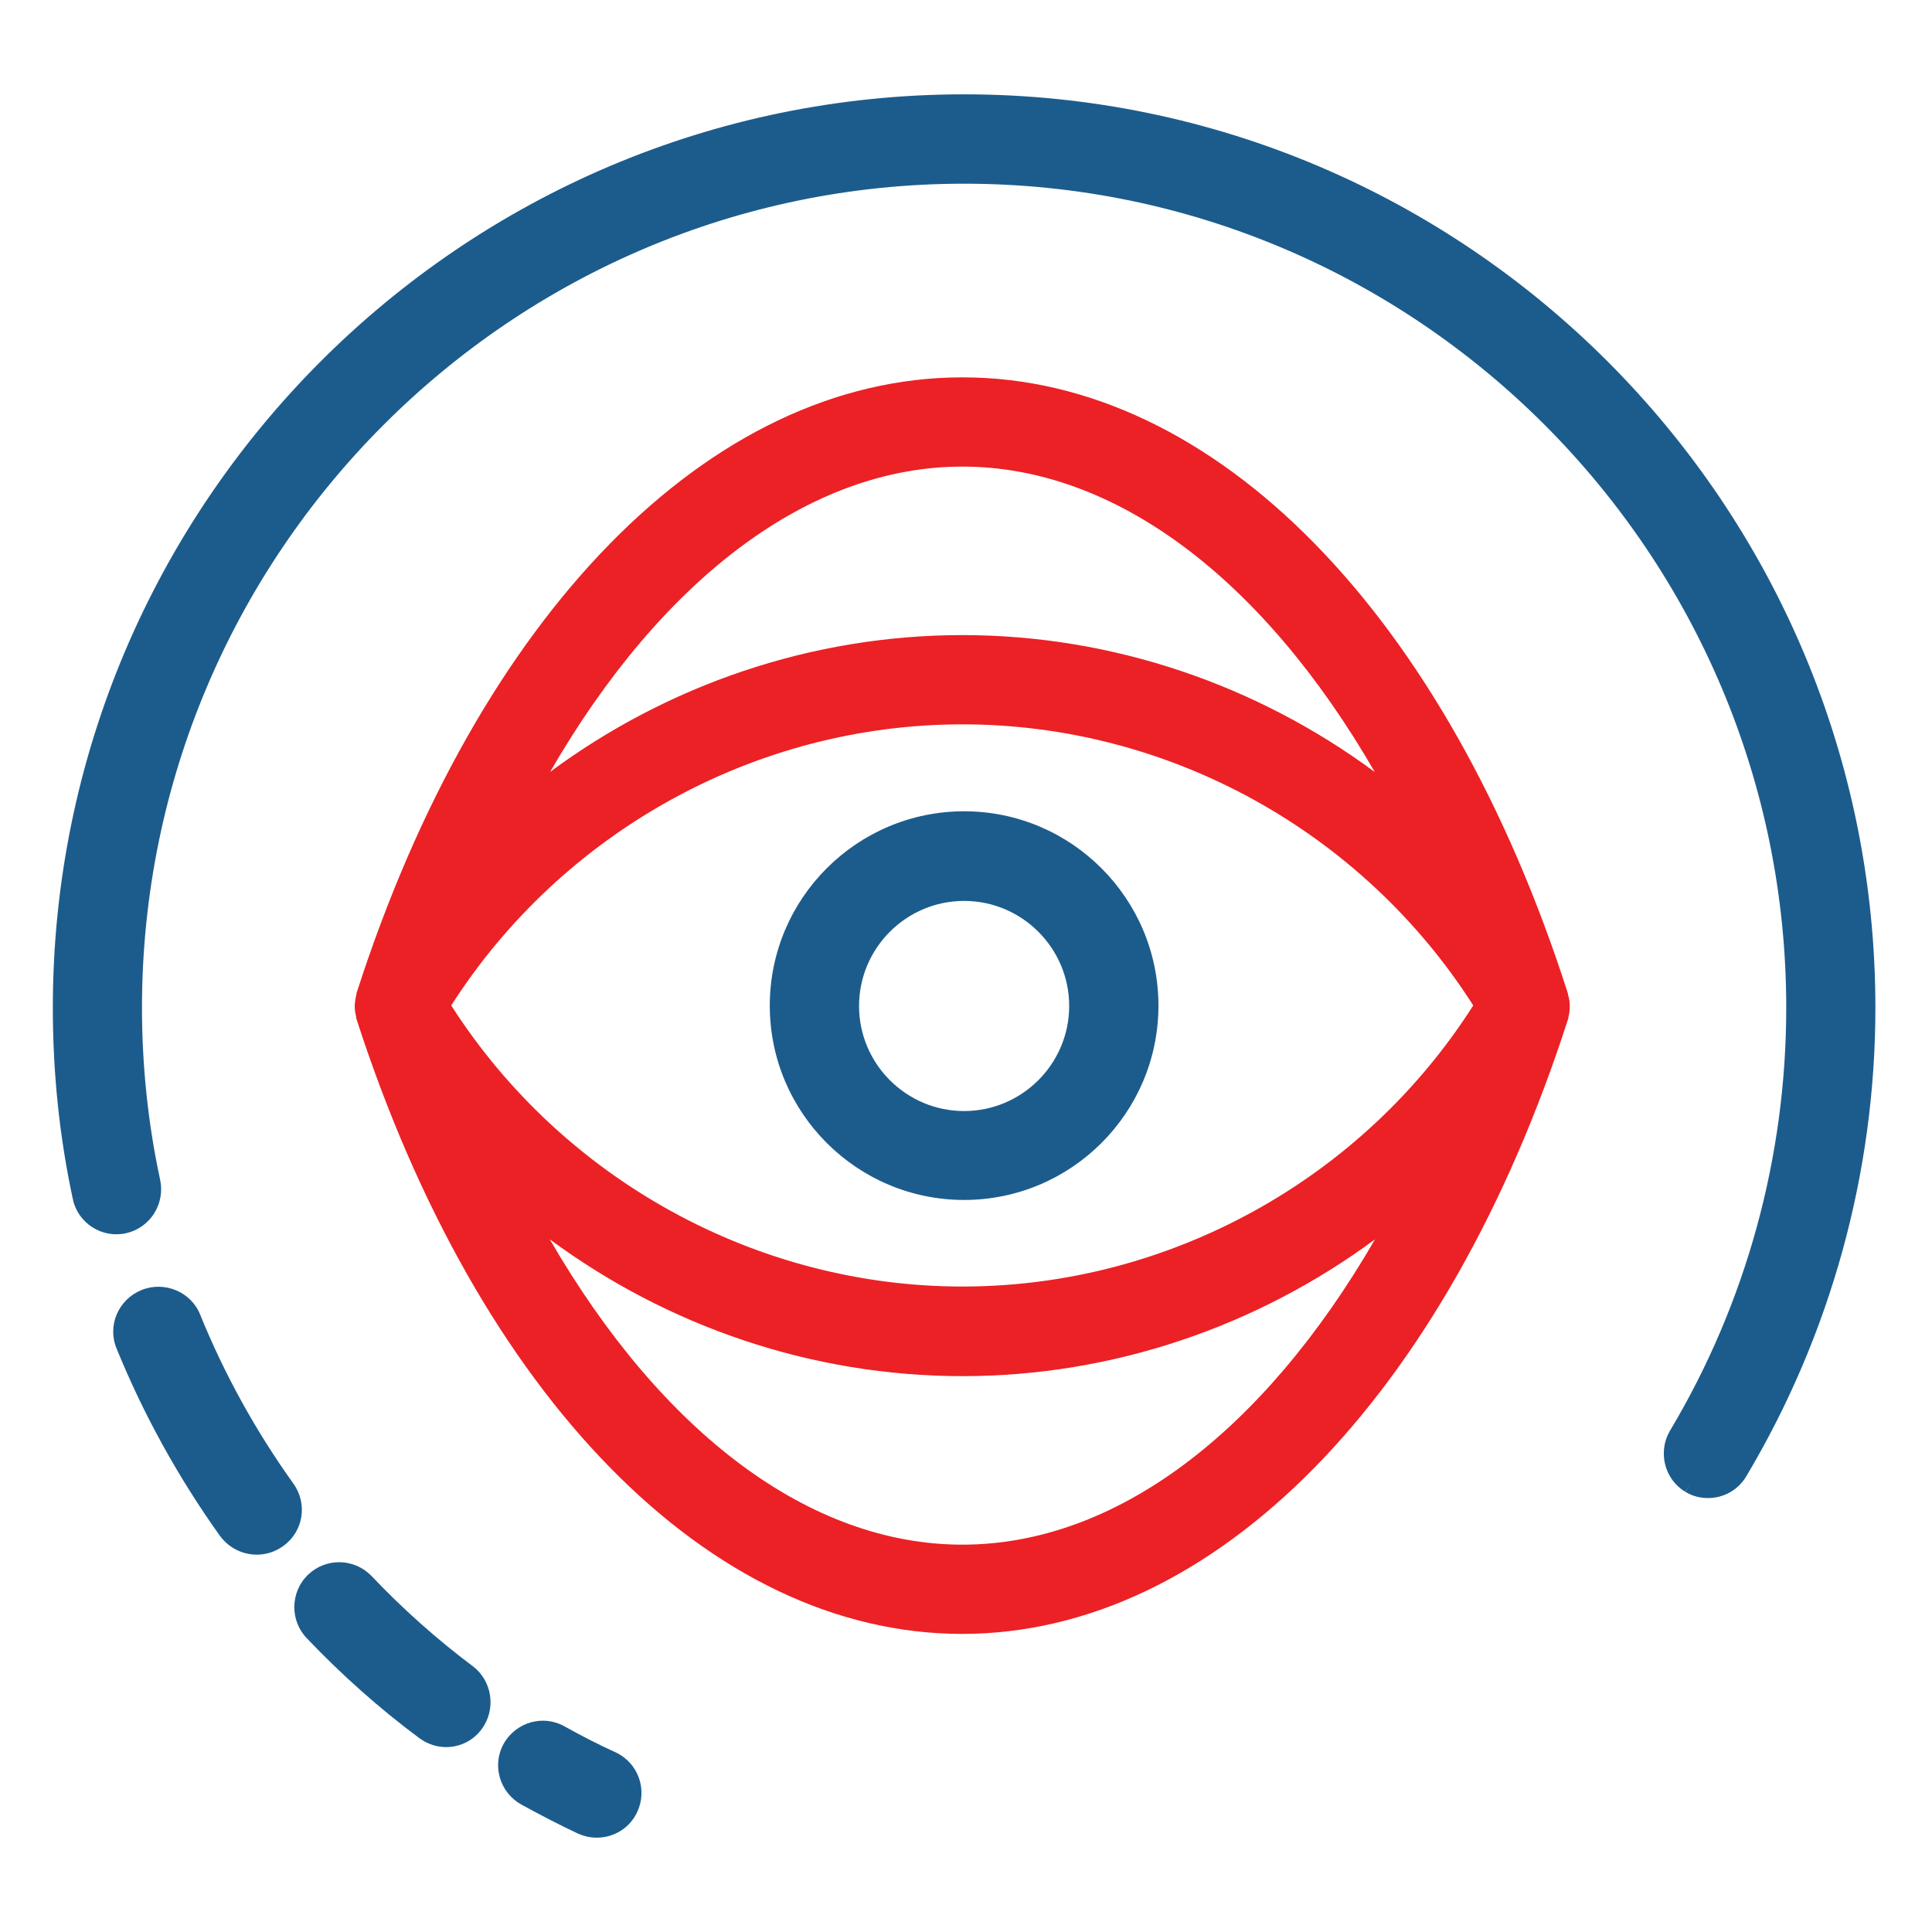
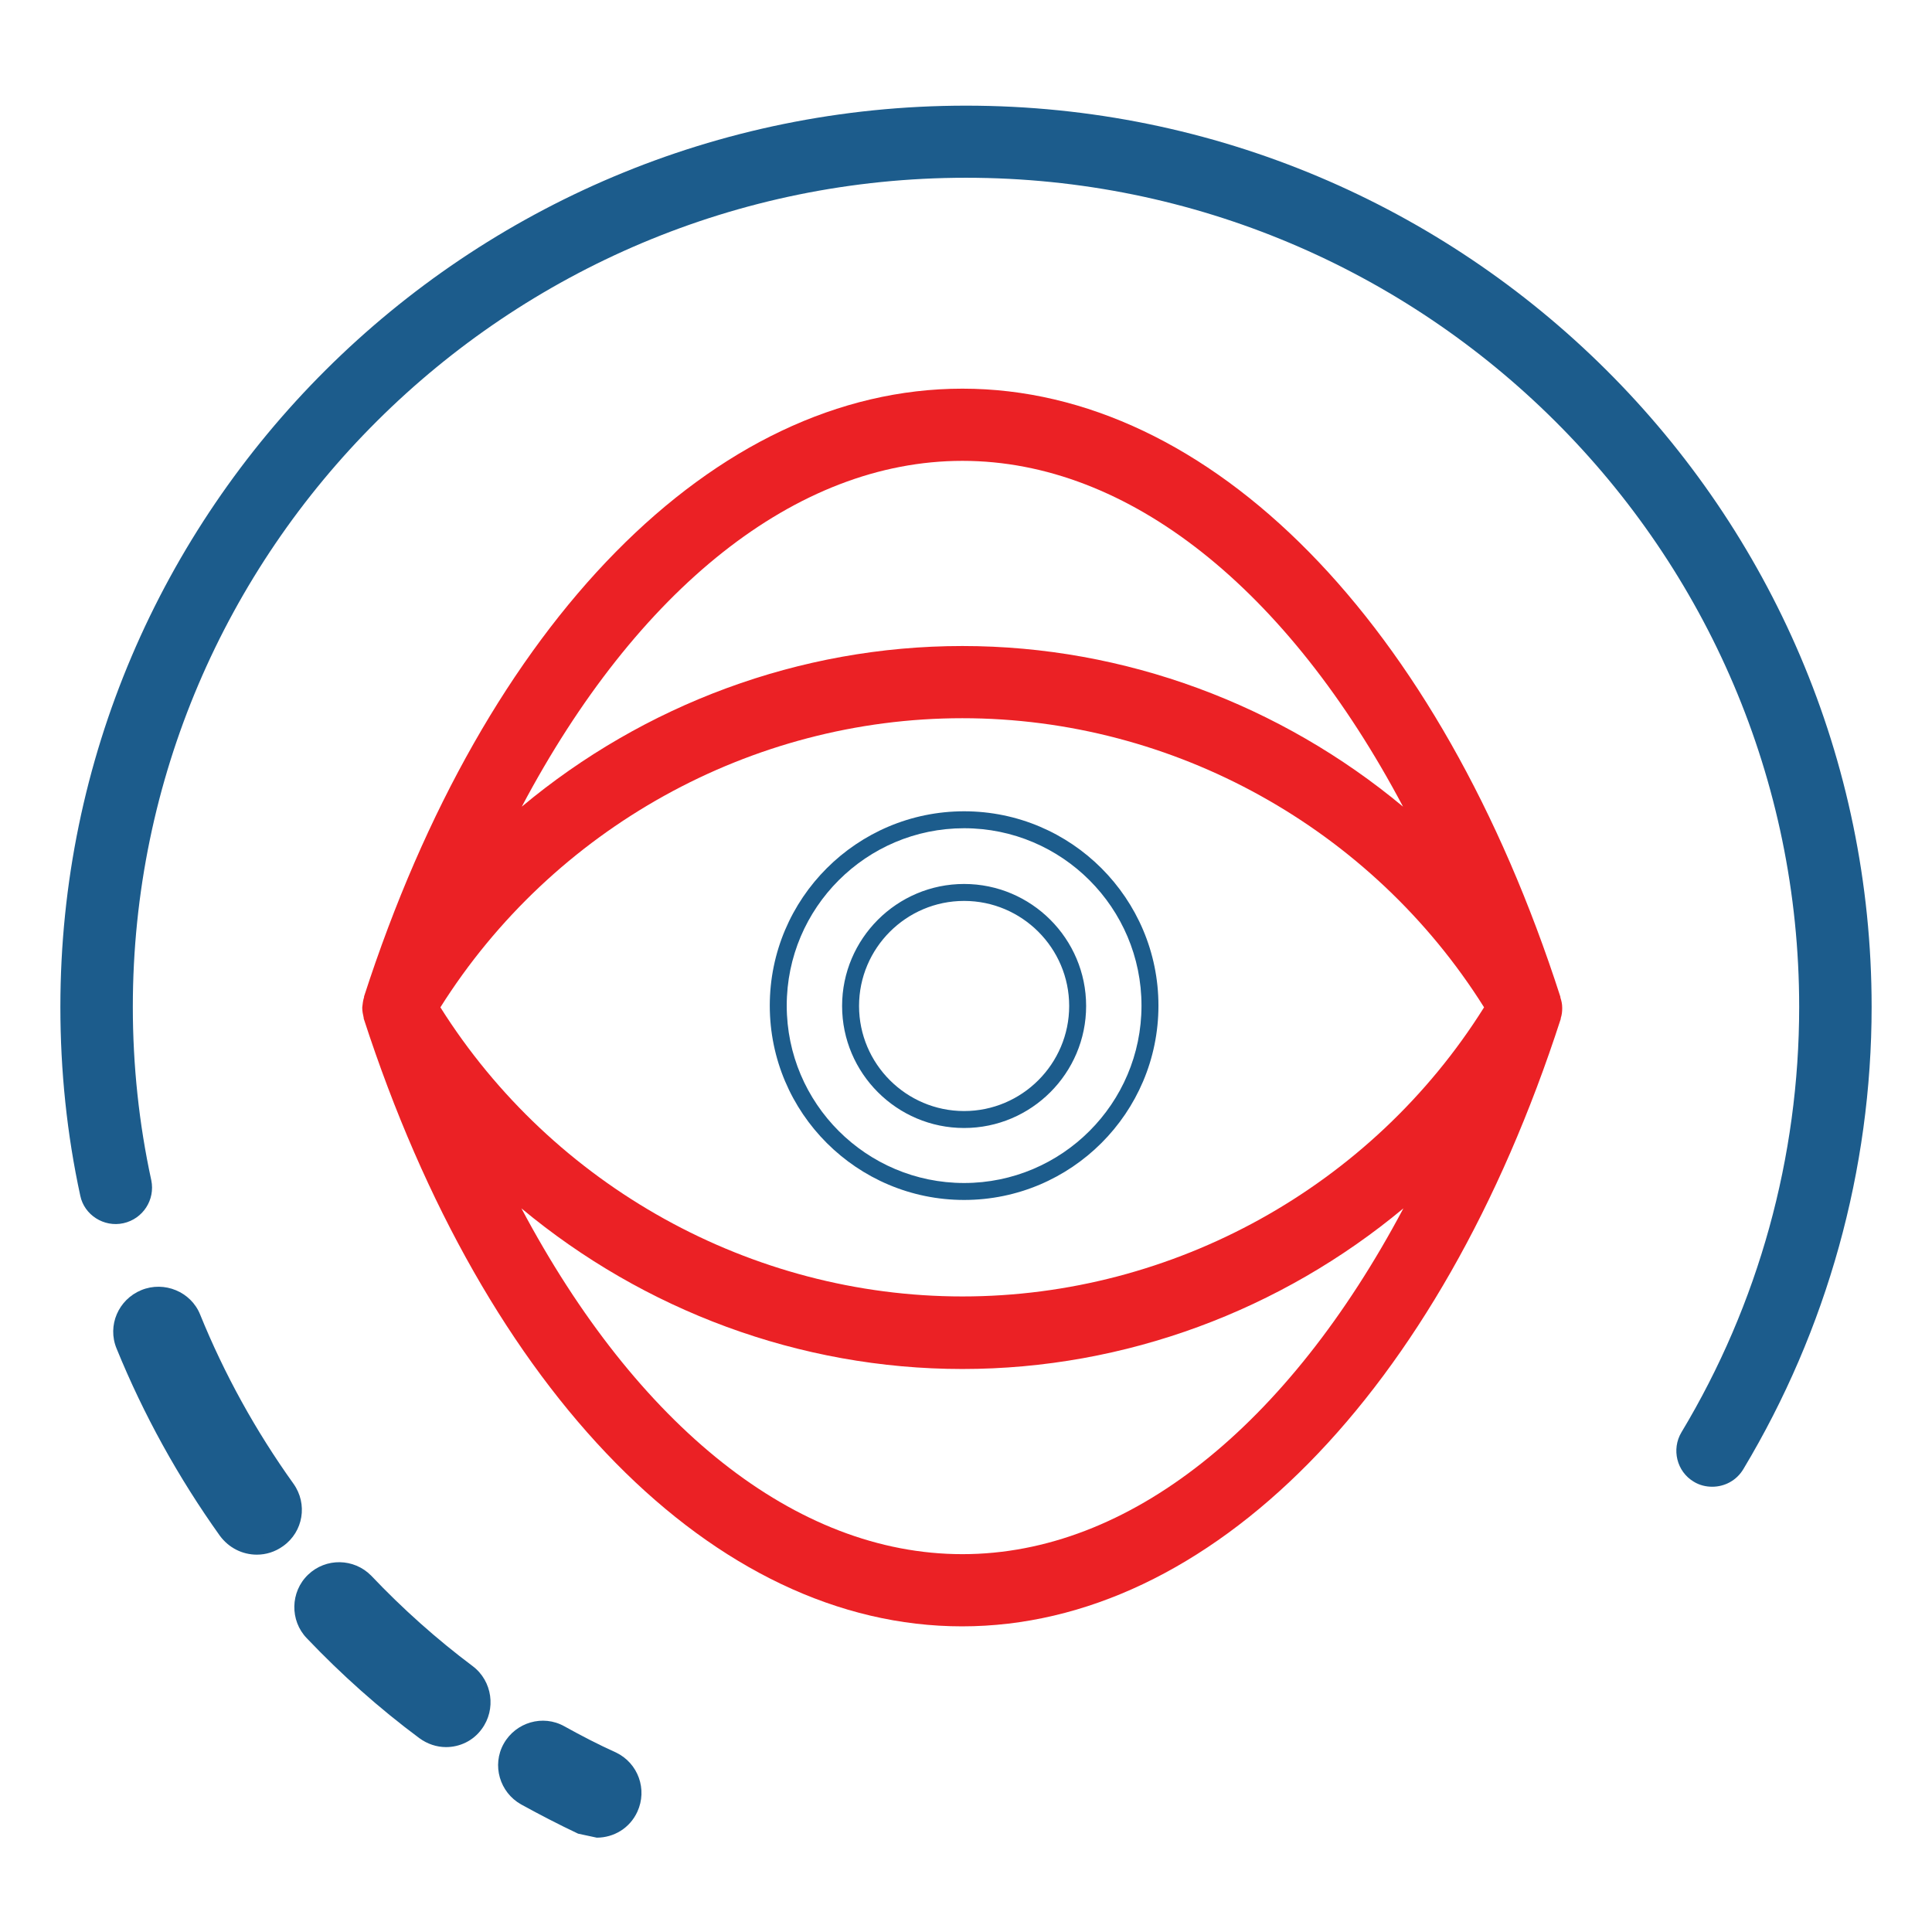
<svg xmlns="http://www.w3.org/2000/svg" width="512" height="512" viewBox="0 0 512 512" fill="none">
  <path d="M32.704 324.163C37.888 323.016 41.152 317.953 40.096 312.794C36.832 297.795 35.2 282.318 35.2 266.841C35.2 145.701 134.272 47.107 256 47.107C377.728 47.107 476.8 145.701 476.8 266.841C476.8 306.584 466.048 345.563 445.6 379.574C442.912 384.064 444.352 389.988 448.864 392.663C450.4 393.618 452.128 394 453.76 394C457.024 394 460.192 392.376 462.016 389.319C484.192 352.346 496 310.024 496 266.841C496 135.096 388.384 28 256 28C123.616 28 16 135.096 16 266.841C16 283.751 17.728 300.565 21.28 316.902C22.336 321.966 27.52 325.309 32.704 324.163Z" fill="#1C5C8C" />
-   <path fill-rule="evenodd" clip-rule="evenodd" d="M14 267.07C14 133.543 122.287 25 255.5 25C388.713 25 497 133.543 497 267.07C497 310.837 485.118 353.731 462.806 391.201C462.805 391.202 462.805 391.203 462.804 391.204L460.878 390.051L462.807 391.199C462.806 391.2 462.806 391.2 462.806 391.201C460.564 394.984 456.654 397 452.648 397C450.686 397 448.542 396.54 446.599 395.329C446.606 395.332 446.612 395.336 446.619 395.34L447.767 393.409L446.578 395.315C446.585 395.32 446.592 395.324 446.599 395.329C441.028 391.987 439.291 384.66 442.586 379.116L442.588 379.112C462.763 345.313 473.373 306.574 473.373 267.07C473.373 146.674 375.612 48.682 255.5 48.682C135.388 48.682 37.627 146.674 37.627 267.07C37.627 282.455 39.237 297.836 42.457 312.736L42.46 312.75L42.462 312.763C43.757 319.135 39.754 325.403 33.382 326.823C27.009 328.242 20.627 324.124 19.312 317.803C19.313 317.806 19.314 317.809 19.314 317.813L21.505 317.338L19.311 317.794C19.311 317.797 19.312 317.8 19.312 317.803C15.737 301.238 14 284.198 14 267.07ZM255.5 29.497C124.765 29.497 18.486 136.026 18.486 267.07C18.486 283.898 20.193 300.622 23.699 316.862L23.701 316.871L23.703 316.88C24.499 320.723 28.448 323.315 32.409 322.433C36.368 321.551 38.872 317.658 38.069 313.674C34.783 298.457 33.141 282.762 33.141 267.07C33.141 144.191 132.91 44.186 255.5 44.186C378.09 44.186 477.859 144.191 477.859 267.07C477.859 307.38 467.032 346.918 446.438 381.421C444.381 384.887 445.507 389.442 448.915 391.477L448.935 391.489L448.956 391.502C450.07 392.2 451.363 392.503 452.648 392.503C455.149 392.503 457.555 391.258 458.95 388.903L458.952 388.899C480.853 352.121 492.514 310.022 492.514 267.07C492.514 136.026 386.235 29.497 255.5 29.497Z" fill="#1C5C8C" />
  <path d="M39.857 344.714C35.074 346.725 32.729 352.277 34.699 357.159C41.545 374.39 50.361 390.759 60.959 405.979C62.835 408.564 65.649 410 68.65 410C70.526 410 72.401 409.426 74.09 408.181C78.31 405.118 79.248 399.183 76.247 394.875C66.493 380.899 58.333 365.774 52.049 349.884C50.174 345.097 44.64 342.704 39.857 344.714Z" fill="#1C5C8C" />
  <path fill-rule="evenodd" clip-rule="evenodd" d="M37.459 341.89C43.551 339.393 50.612 342.342 53.027 348.343C59.45 364.181 67.793 379.259 77.768 393.194L77.769 393.196C81.584 398.534 80.405 405.924 75.012 409.745C72.876 411.278 70.474 412 68.07 412C64.236 412 60.657 410.203 58.3 407.035L58.286 407.018L58.273 406.999C47.225 391.528 38.032 374.888 30.892 357.369C28.372 351.269 31.389 344.377 37.459 341.89ZM48.811 350.026C47.349 346.387 42.977 344.516 39.188 346.069C35.376 347.631 33.549 351.92 35.094 355.654L35.099 355.665L35.099 355.665C42.102 372.85 51.12 389.178 61.962 404.362C63.48 406.39 65.709 407.48 68.07 407.48C69.538 407.48 71.01 407.047 72.36 406.076L72.367 406.071L72.374 406.066C75.695 403.716 76.452 399.154 74.069 395.816C63.89 381.597 55.374 366.206 48.814 350.032L48.811 350.026L48.811 350.026Z" fill="#1C5C8C" />
  <path d="M82.974 419.662C79.108 423.29 79.011 429.4 82.684 433.123C91.865 442.575 101.916 451.358 112.547 459.091C114.287 460.332 116.316 461 118.346 461C121.342 461 124.241 459.663 126.077 457.181C129.267 452.981 128.397 446.966 124.145 443.816C114.383 436.656 105.105 428.541 96.697 419.853C92.928 416.13 86.84 416.034 82.974 419.662Z" fill="#1C5C8C" />
  <path fill-rule="evenodd" clip-rule="evenodd" d="M81.642 417.313C86.355 412.796 93.771 412.921 98.356 417.547L98.374 417.565L98.392 417.583C106.629 426.274 115.719 434.392 125.278 441.552L125.286 441.558C130.483 445.49 131.547 452.979 127.657 458.224C125.39 461.345 121.832 463 118.201 463C115.693 463 113.229 462.158 111.148 460.642L111.14 460.636L111.131 460.629C100.502 452.734 90.458 443.772 81.287 434.132C76.785 429.464 76.912 421.845 81.642 417.313ZM95.169 420.728C92.291 417.843 87.664 417.781 84.73 420.593C81.809 423.392 81.742 428.121 84.505 430.981L84.511 430.987L84.517 430.994C93.519 440.456 103.369 449.246 113.782 456.98C115.143 457.97 116.694 458.476 118.201 458.476C120.497 458.476 122.675 457.434 124.044 455.544L124.052 455.532L124.061 455.521C126.474 452.276 125.815 447.616 122.6 445.18C112.843 437.871 103.572 429.592 95.169 420.728Z" fill="#1C5C8C" />
  <path d="M148.439 459.229C143.774 456.593 137.847 458.35 135.223 463.036C132.6 467.722 134.349 473.676 139.013 476.312C143.969 479.045 149.022 481.681 154.172 484.121C155.532 484.707 156.893 485 158.253 485C161.946 485 165.444 482.95 167.096 479.338C169.331 474.457 167.29 468.698 162.432 466.355C157.67 464.207 153.006 461.767 148.439 459.229Z" fill="#1C5C8C" />
-   <path fill-rule="evenodd" clip-rule="evenodd" d="M149.57 457.492C154.038 459.966 158.573 462.328 163.186 464.401L163.213 464.413L163.238 464.425C169.136 467.258 171.616 474.233 168.903 480.134C166.889 484.52 162.616 487 158.149 487C156.478 487 154.838 486.64 153.243 485.956L153.206 485.94L153.169 485.923C148.043 483.503 143.021 480.893 138.107 478.194L138.096 478.188L138.086 478.182C132.441 475.005 130.284 467.803 133.496 462.09C136.67 456.444 143.862 454.285 149.57 457.492ZM147.376 461.412C143.891 459.45 139.404 460.742 137.408 464.293C135.45 467.777 136.737 472.262 140.278 474.262C145.116 476.92 150.038 479.477 155.046 481.842C156.12 482.297 157.149 482.508 158.149 482.508C160.96 482.508 163.582 480.963 164.824 478.258L164.825 478.257C166.514 474.583 164.982 470.261 161.32 468.486C156.56 466.346 151.913 463.923 147.39 461.42L147.383 461.416L147.376 461.412Z" fill="#1C5C8C" />
+   <path fill-rule="evenodd" clip-rule="evenodd" d="M149.57 457.492C154.038 459.966 158.573 462.328 163.186 464.401L163.213 464.413L163.238 464.425C169.136 467.258 171.616 474.233 168.903 480.134C166.889 484.52 162.616 487 158.149 487L153.206 485.94L153.169 485.923C148.043 483.503 143.021 480.893 138.107 478.194L138.096 478.188L138.086 478.182C132.441 475.005 130.284 467.803 133.496 462.09C136.67 456.444 143.862 454.285 149.57 457.492ZM147.376 461.412C143.891 459.45 139.404 460.742 137.408 464.293C135.45 467.777 136.737 472.262 140.278 474.262C145.116 476.92 150.038 479.477 155.046 481.842C156.12 482.297 157.149 482.508 158.149 482.508C160.96 482.508 163.582 480.963 164.824 478.258L164.825 478.257C166.514 474.583 164.982 470.261 161.32 468.486C156.56 466.346 151.913 463.923 147.39 461.42L147.383 461.416L147.376 461.412Z" fill="#1C5C8C" />
  <path d="M413.617 270.013C413.617 269.917 413.617 269.822 413.617 269.822C413.904 268.961 414 268.1 414 267.239C414 267.143 414 267.143 414 267.048C414 266.091 413.808 265.23 413.521 264.37C413.521 264.274 413.521 264.274 413.521 264.178C381.5 164.697 320.719 103 255.048 103C189.377 103 128.596 164.697 96.479 264.083V264.274C96.192 265.135 96.096 266.091 96 266.952V267.143C96 268.004 96.192 268.865 96.383 269.726V269.917C128.596 369.207 189.377 431 254.952 431C320.527 431 381.5 369.303 413.617 270.013ZM255.048 122.131C299.148 122.131 341.331 156.184 371.817 213.768C339.413 186.794 298.189 171.202 255.048 171.202C211.811 171.202 170.587 186.794 138.279 213.768C168.765 156.184 210.948 122.131 255.048 122.131ZM255.048 190.333C311.132 190.333 363.572 219.603 393.292 266.952C363.572 314.397 311.036 343.572 255.048 343.572C199.06 343.572 146.523 314.301 116.708 266.952C146.523 219.603 198.964 190.333 255.048 190.333ZM138.183 320.232C170.587 347.206 211.811 362.798 255.048 362.798C298.285 362.798 339.509 347.206 371.913 320.232C341.331 377.816 299.244 411.869 255.048 411.869C210.852 411.869 168.765 377.816 138.183 320.232Z" fill="#EB2125" />
-   <path fill-rule="evenodd" clip-rule="evenodd" d="M94.587 262.889C126.745 163.066 187.966 100 255.048 100C322.131 100 383.351 163.067 415.414 262.987L415.521 263.322V263.516C415.8 264.429 416 265.425 416 266.548V266.738C416 267.657 415.909 268.644 415.617 269.664V269.871L415.509 270.207C383.349 369.938 321.936 433 254.952 433C187.965 433 126.745 369.837 94.492 270.113L94.383 269.776V269.477C94.209 268.69 94 267.686 94 266.644V266.328L94.014 266.204C94.02 266.149 94.026 266.093 94.032 266.034C94.108 265.338 94.213 264.377 94.479 263.435V263.225L94.587 262.889ZM98.966 263.932V264.134L98.85 264.48C98.663 265.043 98.584 265.705 98.487 266.577V266.644C98.487 267.217 98.615 267.835 98.817 268.743L98.87 268.984V269.067C130.97 368.032 191.063 428.509 254.952 428.509C318.845 428.509 379.127 368.122 411.13 269.164V268.962L411.245 268.616C411.436 268.044 411.513 267.435 411.513 266.739V266.548C411.513 265.905 411.387 265.29 411.149 264.575L411.034 264.23V264.026C379.127 164.874 319.033 104.491 255.048 104.491C191.062 104.491 130.969 164.875 98.966 263.932ZM145.788 204.556C176.972 181.474 215.158 168.308 255.048 168.308C294.869 168.308 333.062 181.487 364.325 204.585C334.597 153.154 295.391 123.651 255.048 123.651C214.712 123.651 175.513 153.143 145.788 204.556ZM136.474 212.137C167.072 154.163 209.786 119.161 255.048 119.161C300.31 119.161 343.024 154.163 373.622 212.137L370.201 214.91C338.236 188.218 297.58 172.798 255.048 172.798C212.419 172.798 171.764 188.219 139.897 214.908L136.474 212.137ZM119.577 266.452C149.067 312.525 200.397 340.945 255.048 340.945C309.704 340.945 361.032 312.615 390.427 266.453C361.031 220.38 309.795 191.959 255.048 191.959C200.302 191.959 149.066 220.378 119.577 266.452ZM115.02 265.258C145.195 217.189 198.269 187.468 255.048 187.468C311.826 187.468 364.901 217.189 394.982 265.26L395.727 266.451L394.983 267.642C364.901 315.814 311.728 345.436 255.048 345.436C198.365 345.436 145.196 315.716 115.02 267.647L114.27 266.452L115.02 265.258ZM136.379 320.866L139.799 318.09C171.764 344.782 212.42 360.202 255.048 360.202C297.676 360.202 338.332 344.782 370.297 318.09L373.716 320.866C343.024 378.836 300.406 413.839 255.048 413.839C209.69 413.839 167.072 378.836 136.379 320.866ZM145.7 328.434C175.499 379.854 214.62 409.349 255.048 409.349C295.476 409.349 334.597 379.854 364.395 328.434C333.136 351.521 294.945 364.692 255.048 364.692C215.151 364.692 176.96 351.521 145.7 328.434Z" fill="#EB2125" />
-   <path d="M255.5 316C282.754 316 305 294.074 305 267C305 240.021 282.85 218 255.5 218C228.246 218 206 239.926 206 267C206 294.074 228.246 316 255.5 316ZM255.5 237.161C272.161 237.161 285.739 250.603 285.739 267.095C285.739 283.588 272.161 297.029 255.5 297.029C238.839 297.029 225.261 283.588 225.261 267.095C225.261 250.603 238.839 237.161 255.5 237.161Z" fill="#1C5C8C" />
  <path fill-rule="evenodd" clip-rule="evenodd" d="M204 266.5C204 238.042 227.144 215 255.5 215C283.958 215 307 238.144 307 266.5C307 294.958 283.856 318 255.5 318C227.144 318 204 294.958 204 266.5ZM255.5 219.492C229.619 219.492 208.492 240.529 208.492 266.5C208.492 292.471 229.619 313.508 255.5 313.508C281.381 313.508 302.508 292.471 302.508 266.5C302.508 240.619 281.471 219.492 255.5 219.492ZM255.5 238.753C240.163 238.753 227.657 251.258 227.657 266.596C227.657 281.933 240.163 294.439 255.5 294.439C270.837 294.439 283.343 281.933 283.343 266.596C283.343 251.258 270.837 238.753 255.5 238.753ZM223.165 266.596C223.165 248.778 237.682 234.261 255.5 234.261C273.318 234.261 287.835 248.778 287.835 266.596C287.835 284.414 273.318 298.931 255.5 298.931C237.682 298.931 223.165 284.414 223.165 266.596Z" fill="#1C5C8C" />
</svg>